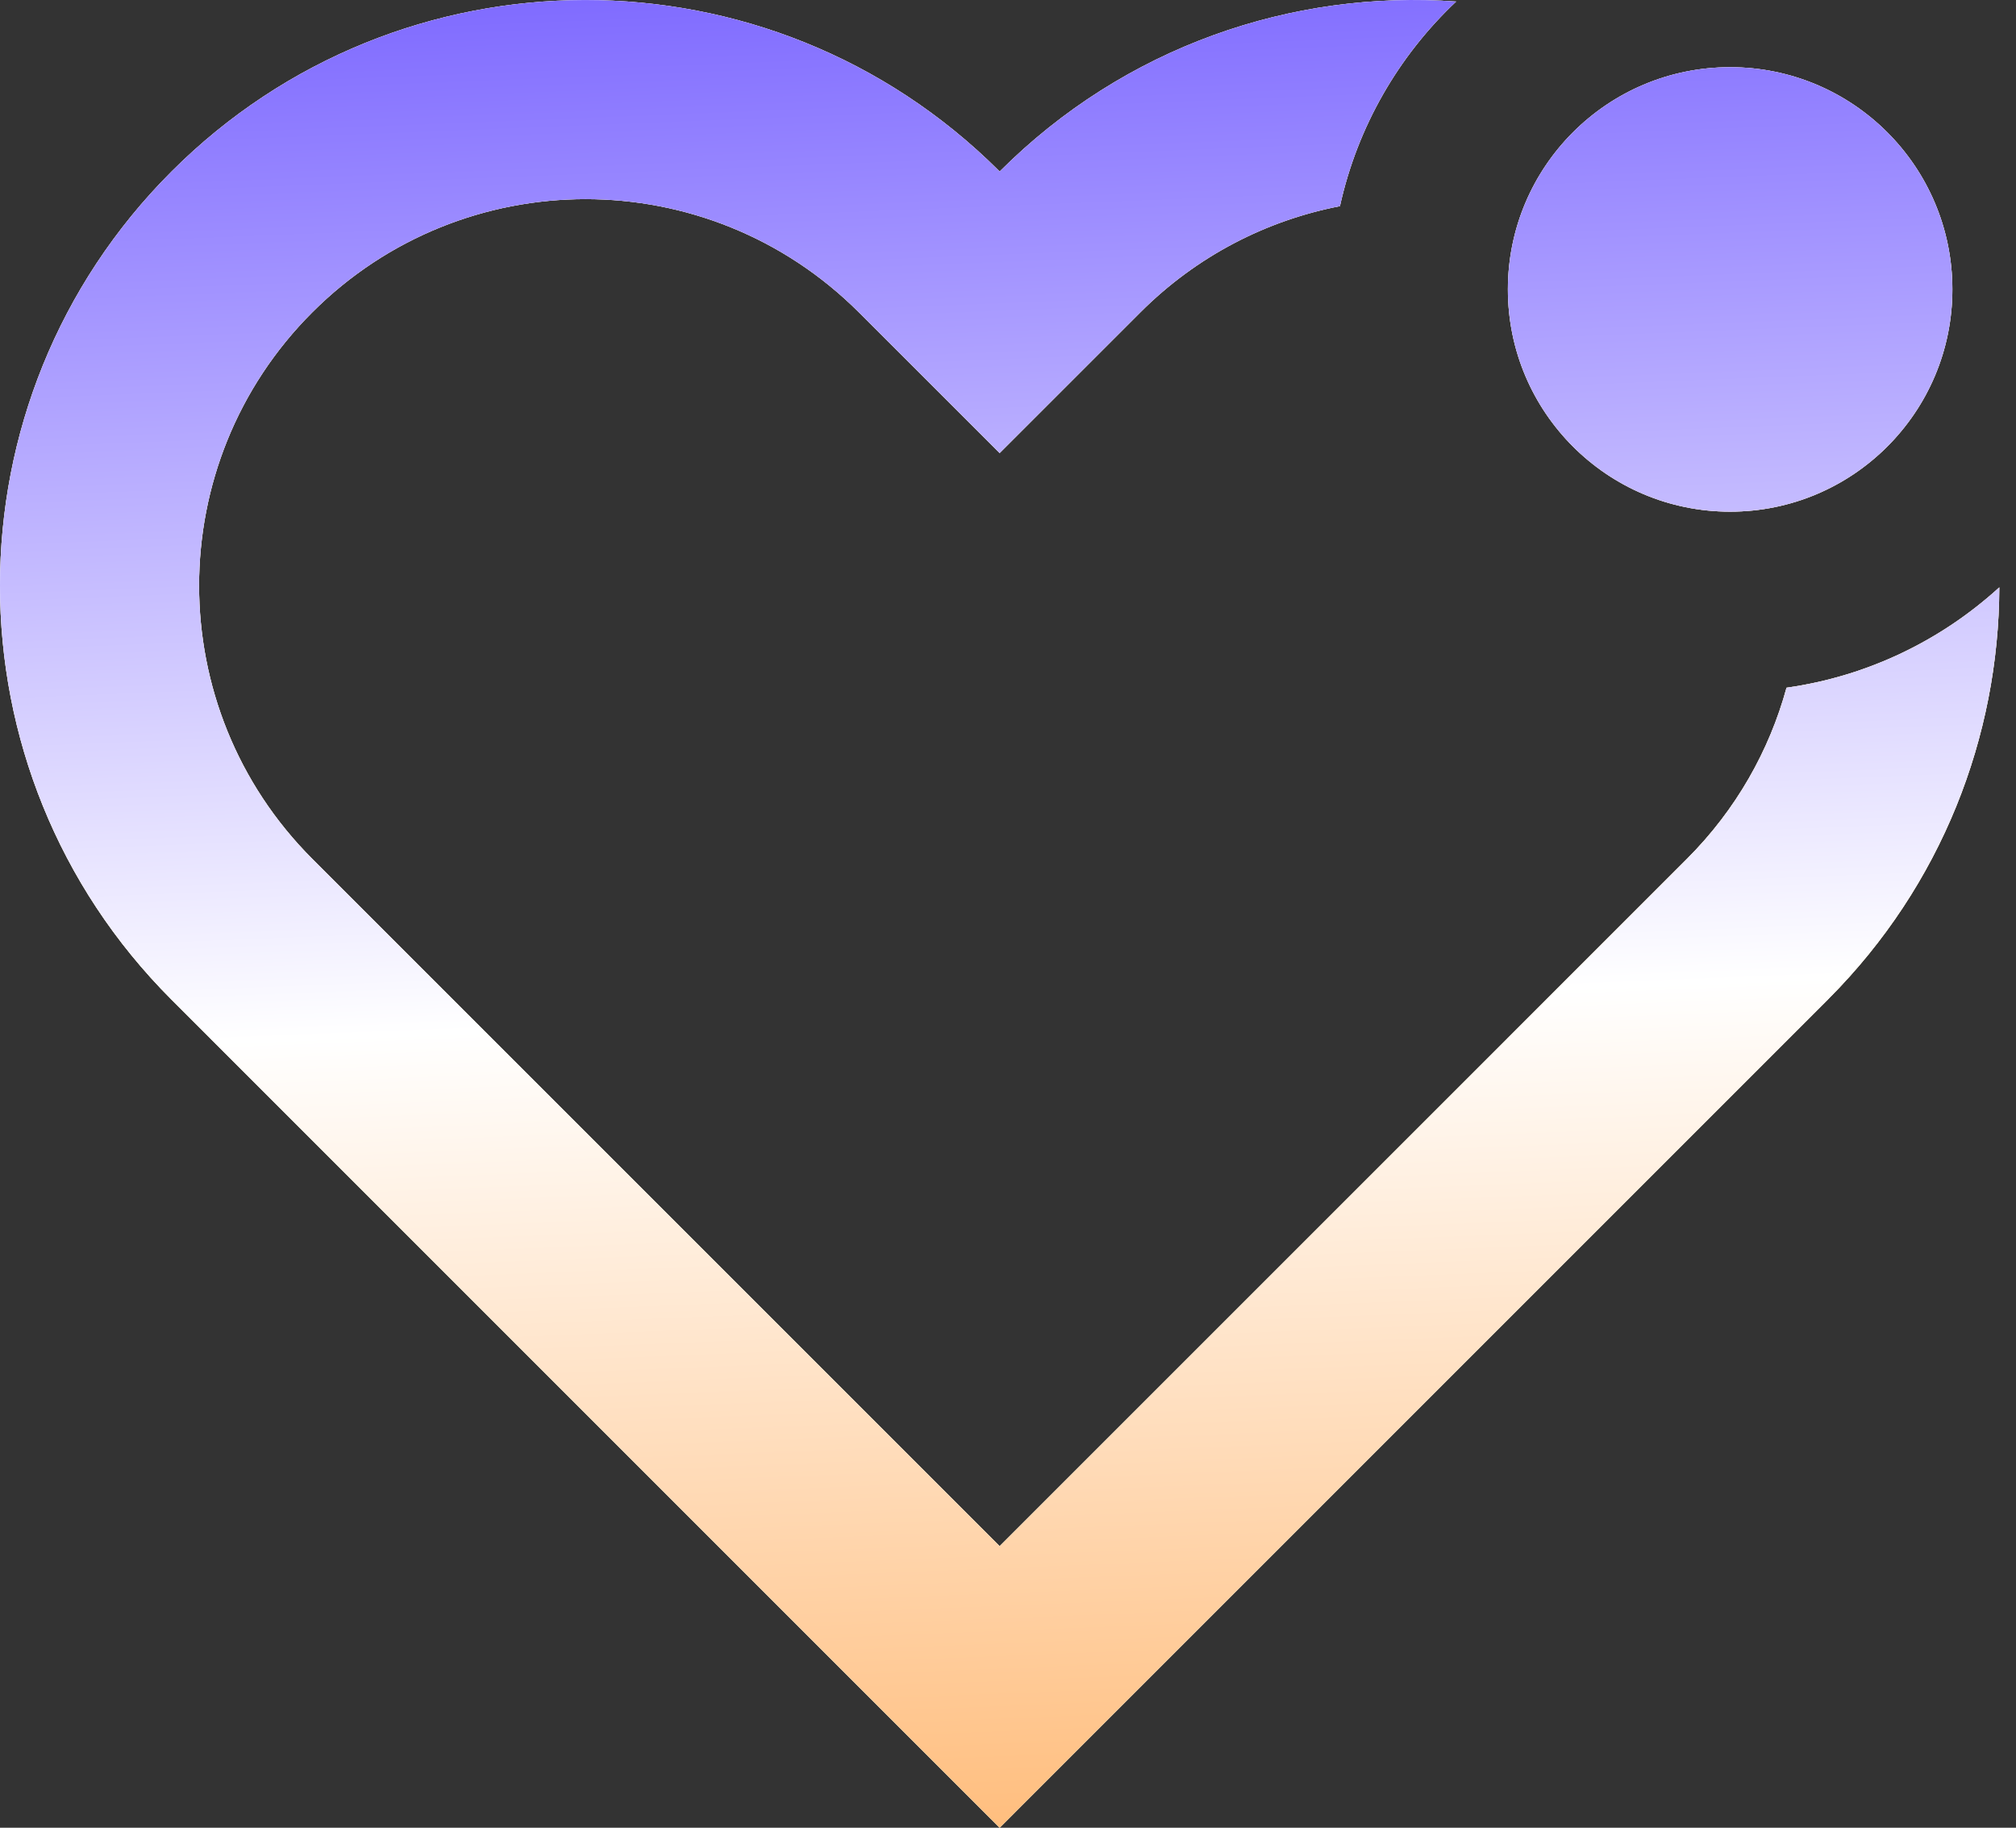
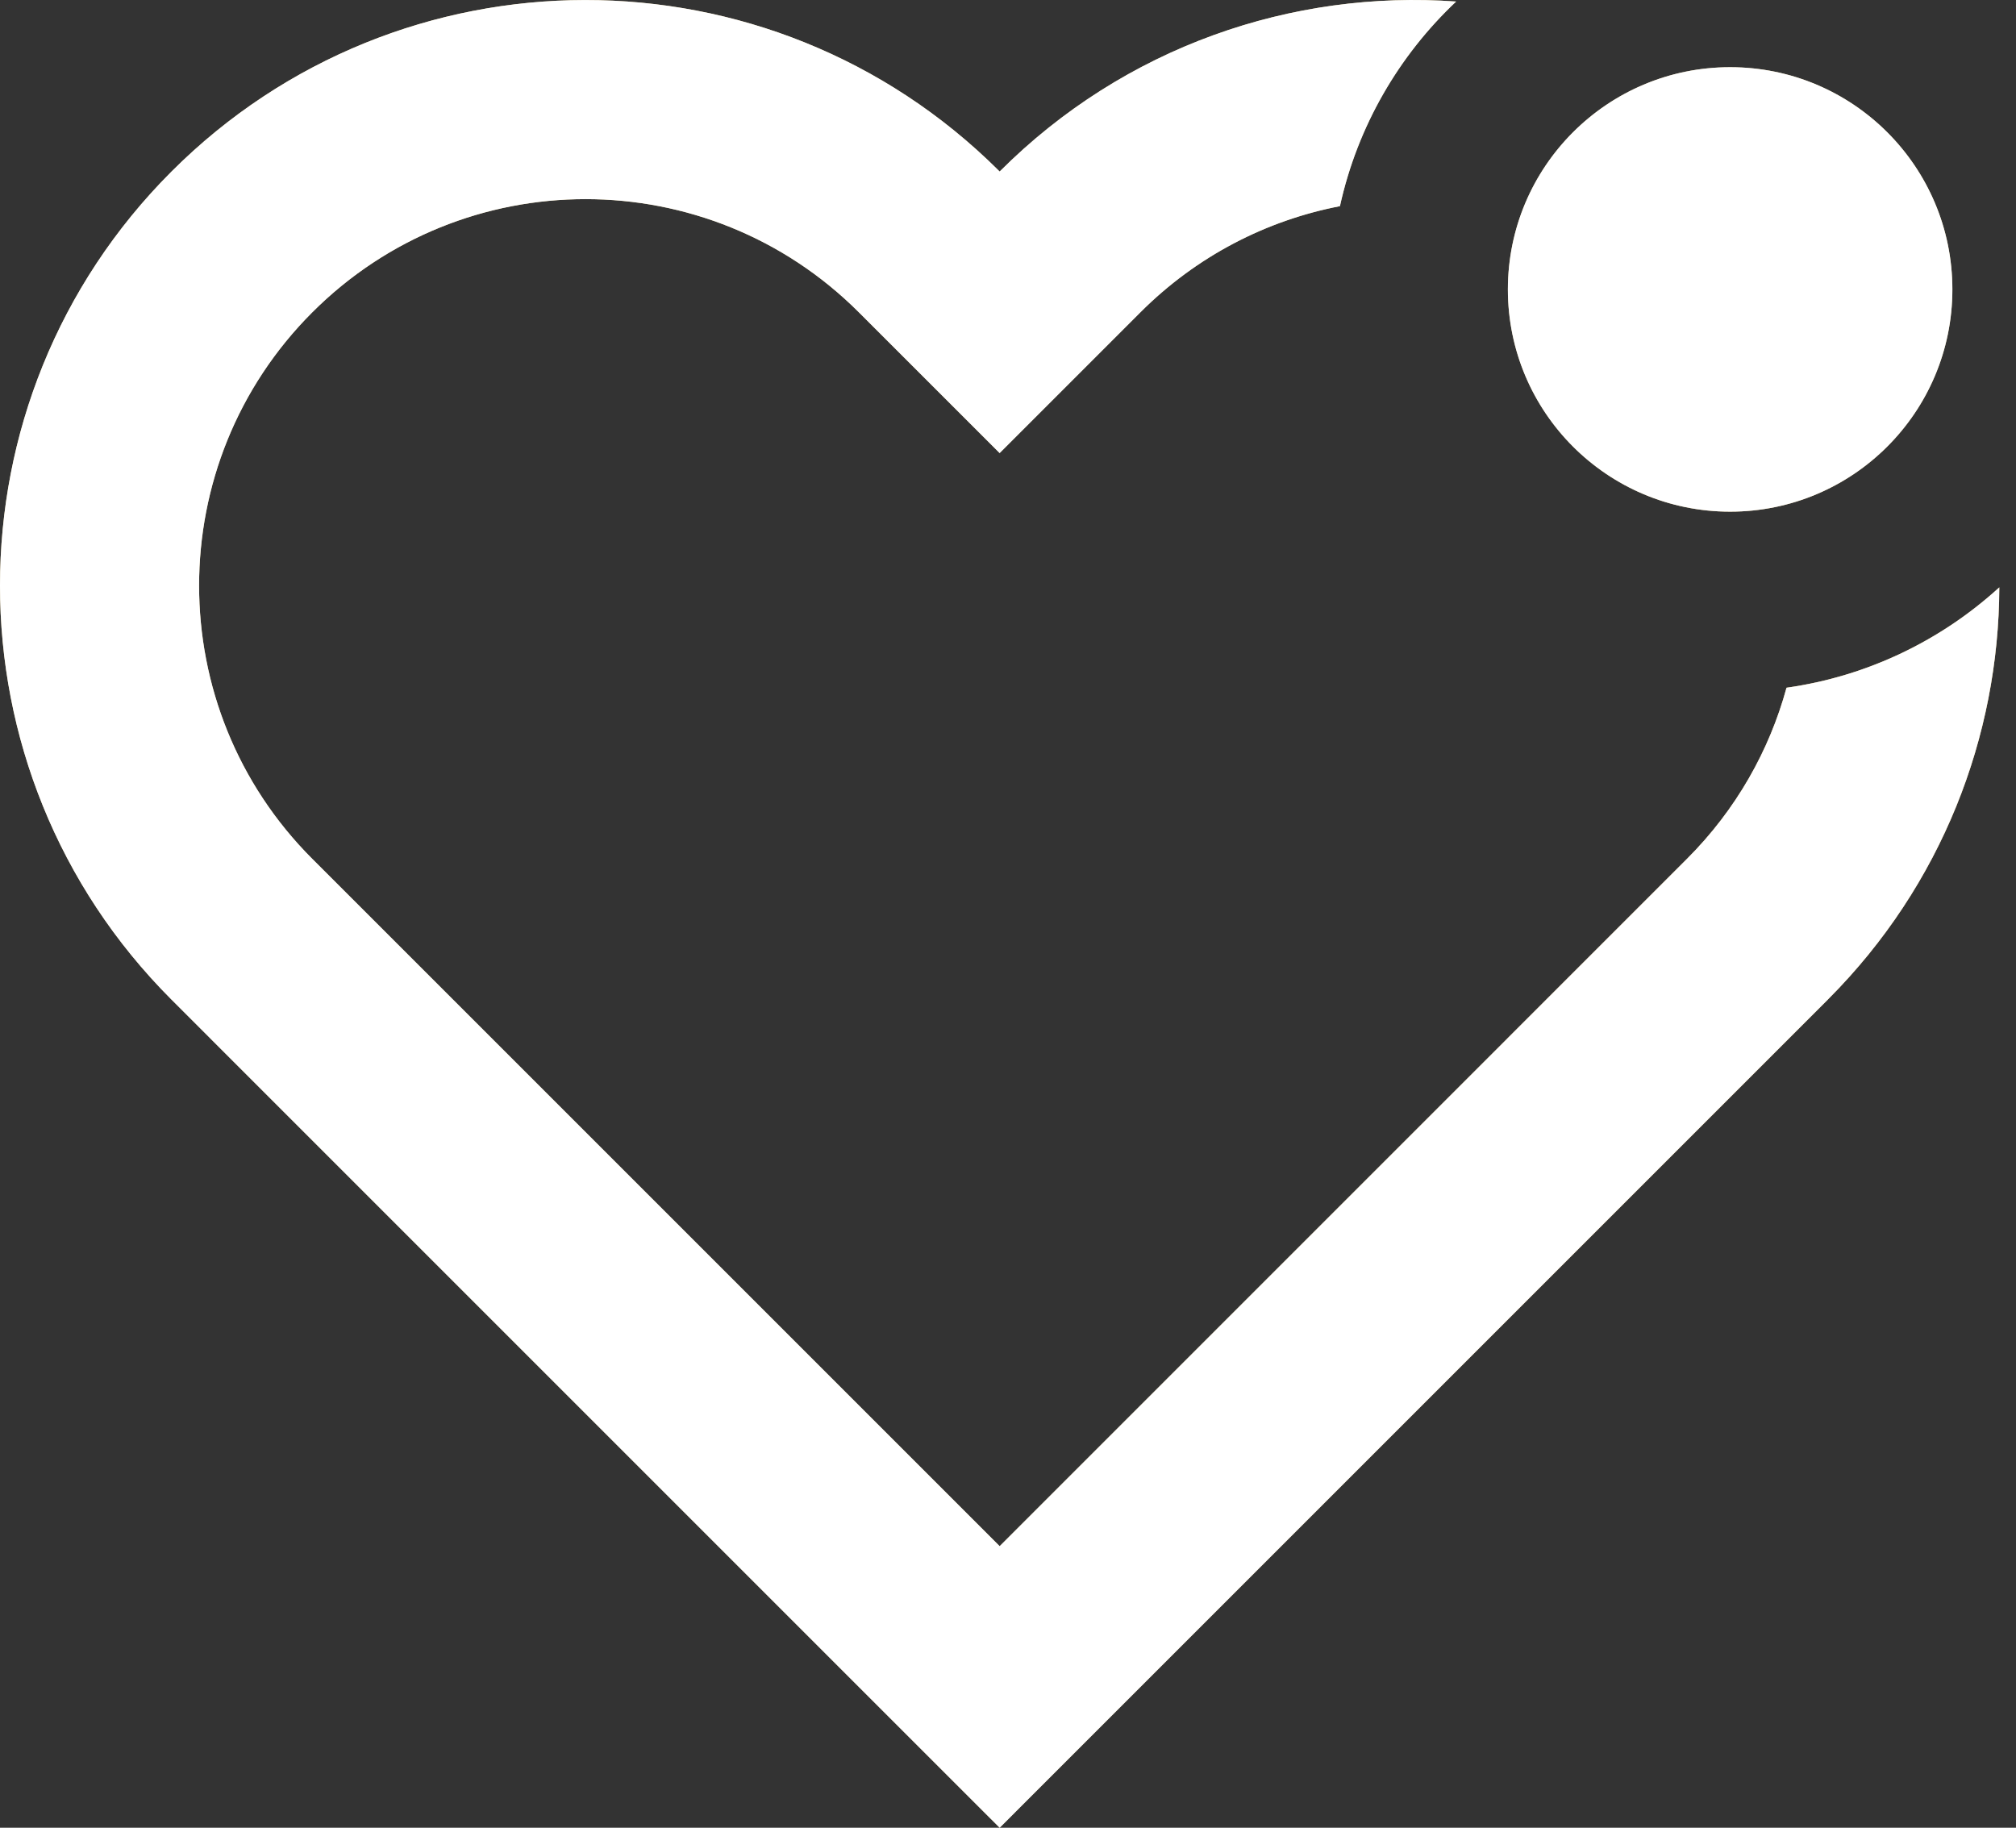
<svg xmlns="http://www.w3.org/2000/svg" width="75" height="68" viewBox="0 0 75 68" fill="none">
  <rect x="0" y="0" width="75" height="68" fill="#333333" stroke="none" />
  <g clip-path="url(#clip0_813_7595)">
    <path fill-rule="evenodd" clip-rule="evenodd" d="M37.19 6.381C41.845 1.725 48.083 -0.383 54.172 0.057C52.039 2.068 50.501 4.703 49.849 7.67C47.13 8.196 44.533 9.512 42.427 11.618L42.426 11.619L37.189 16.856L31.951 11.619C26.336 6.005 17.233 6.005 11.618 11.62C6.003 17.235 6.003 26.339 11.618 31.954L37.19 57.525L57.523 37.191L57.523 37.19L62.76 31.953L62.761 31.952C64.592 30.121 65.826 27.918 66.463 25.587C69.491 25.159 72.225 23.819 74.379 21.853C74.362 27.394 72.244 32.929 68.026 37.161L67.998 37.19L67.998 37.19L67.998 37.191L37.19 68L31.952 62.763L6.381 37.191C-2.127 28.683 -2.127 14.89 6.381 6.382C14.876 -2.113 28.641 -2.125 37.152 6.344L37.189 6.381L37.19 6.381ZM64.365 19.036C68.931 19.036 72.633 15.334 72.633 10.768C72.633 6.202 68.931 2.5 64.365 2.5C59.799 2.5 56.097 6.202 56.097 10.768C56.097 15.334 59.799 19.036 64.365 19.036Z" fill="#D5C18F" />
    <path fill-rule="evenodd" clip-rule="evenodd" d="M37.19 6.381C41.845 1.725 48.083 -0.383 54.172 0.057C52.039 2.068 50.501 4.703 49.849 7.67C47.13 8.196 44.533 9.512 42.427 11.618L42.426 11.619L37.189 16.856L31.951 11.619C26.336 6.005 17.233 6.005 11.618 11.62C6.003 17.235 6.003 26.339 11.618 31.954L37.19 57.525L57.523 37.191L57.523 37.19L62.76 31.953L62.761 31.952C64.592 30.121 65.826 27.918 66.463 25.587C69.491 25.159 72.225 23.819 74.379 21.853C74.362 27.394 72.244 32.929 68.026 37.161L67.998 37.19L67.998 37.19L67.998 37.191L37.19 68L31.952 62.763L6.381 37.191C-2.127 28.683 -2.127 14.89 6.381 6.382C14.876 -2.113 28.641 -2.125 37.152 6.344L37.189 6.381L37.19 6.381ZM64.365 19.036C68.931 19.036 72.633 15.334 72.633 10.768C72.633 6.202 68.931 2.5 64.365 2.5C59.799 2.5 56.097 6.202 56.097 10.768C56.097 15.334 59.799 19.036 64.365 19.036Z" fill="url(#paint0_radial_813_7595)" />
    <path fill-rule="evenodd" clip-rule="evenodd" d="M37.19 6.381C41.845 1.725 48.083 -0.383 54.172 0.057C52.039 2.068 50.501 4.703 49.849 7.67C47.13 8.196 44.533 9.512 42.427 11.618L42.426 11.619L37.189 16.856L31.951 11.619C26.336 6.005 17.233 6.005 11.618 11.62C6.003 17.235 6.003 26.339 11.618 31.954L37.19 57.525L57.523 37.191L57.523 37.19L62.76 31.953L62.761 31.952C64.592 30.121 65.826 27.918 66.463 25.587C69.491 25.159 72.225 23.819 74.379 21.853C74.362 27.394 72.244 32.929 68.026 37.161L67.998 37.19L67.998 37.19L67.998 37.191L37.19 68L31.952 62.763L6.381 37.191C-2.127 28.683 -2.127 14.89 6.381 6.382C14.876 -2.113 28.641 -2.125 37.152 6.344L37.189 6.381L37.19 6.381ZM64.365 19.036C68.931 19.036 72.633 15.334 72.633 10.768C72.633 6.202 68.931 2.5 64.365 2.5C59.799 2.5 56.097 6.202 56.097 10.768C56.097 15.334 59.799 19.036 64.365 19.036Z" fill="white" />
-     <path fill-rule="evenodd" clip-rule="evenodd" d="M37.19 6.381C41.845 1.725 48.083 -0.383 54.172 0.057C52.039 2.068 50.501 4.703 49.849 7.67C47.13 8.196 44.533 9.512 42.427 11.618L42.426 11.619L37.189 16.856L31.951 11.619C26.336 6.005 17.233 6.005 11.618 11.62C6.003 17.235 6.003 26.339 11.618 31.954L37.19 57.525L57.523 37.191L57.523 37.19L62.76 31.953L62.761 31.952C64.592 30.121 65.826 27.918 66.463 25.587C69.491 25.159 72.225 23.819 74.379 21.853C74.362 27.394 72.244 32.929 68.026 37.161L67.998 37.19L67.998 37.19L67.998 37.191L37.19 68L31.952 62.763L6.381 37.191C-2.127 28.683 -2.127 14.89 6.381 6.382C14.876 -2.113 28.641 -2.125 37.152 6.344L37.189 6.381L37.19 6.381ZM64.365 19.036C68.931 19.036 72.633 15.334 72.633 10.768C72.633 6.202 68.931 2.5 64.365 2.5C59.799 2.5 56.097 6.202 56.097 10.768C56.097 15.334 59.799 19.036 64.365 19.036Z" fill="url(#paint1_linear_813_7595)" />
  </g>
  <defs>
    <radialGradient id="paint0_radial_813_7595" cx="0" cy="0" r="1" gradientUnits="userSpaceOnUse" gradientTransform="translate(73.715 50.172) rotate(153.983) scale(40.644 38.3)">
      <stop stop-color="#C48F47" />
      <stop offset="1" stop-color="#BF8A41" stop-opacity="0" />
    </radialGradient>
    <linearGradient id="paint1_linear_813_7595" x1="36.428" y1="-5.383" x2="39.894" y2="81.335" gradientUnits="userSpaceOnUse">
      <stop stop-color="#7059FF" />
      <stop offset="0.495" stop-color="white" />
      <stop offset="1" stop-color="#FFA145" />
    </linearGradient>
    <clipPath id="clip0_813_7595">
      <rect width="75" height="68" fill="white" />
    </clipPath>
  </defs>
</svg>